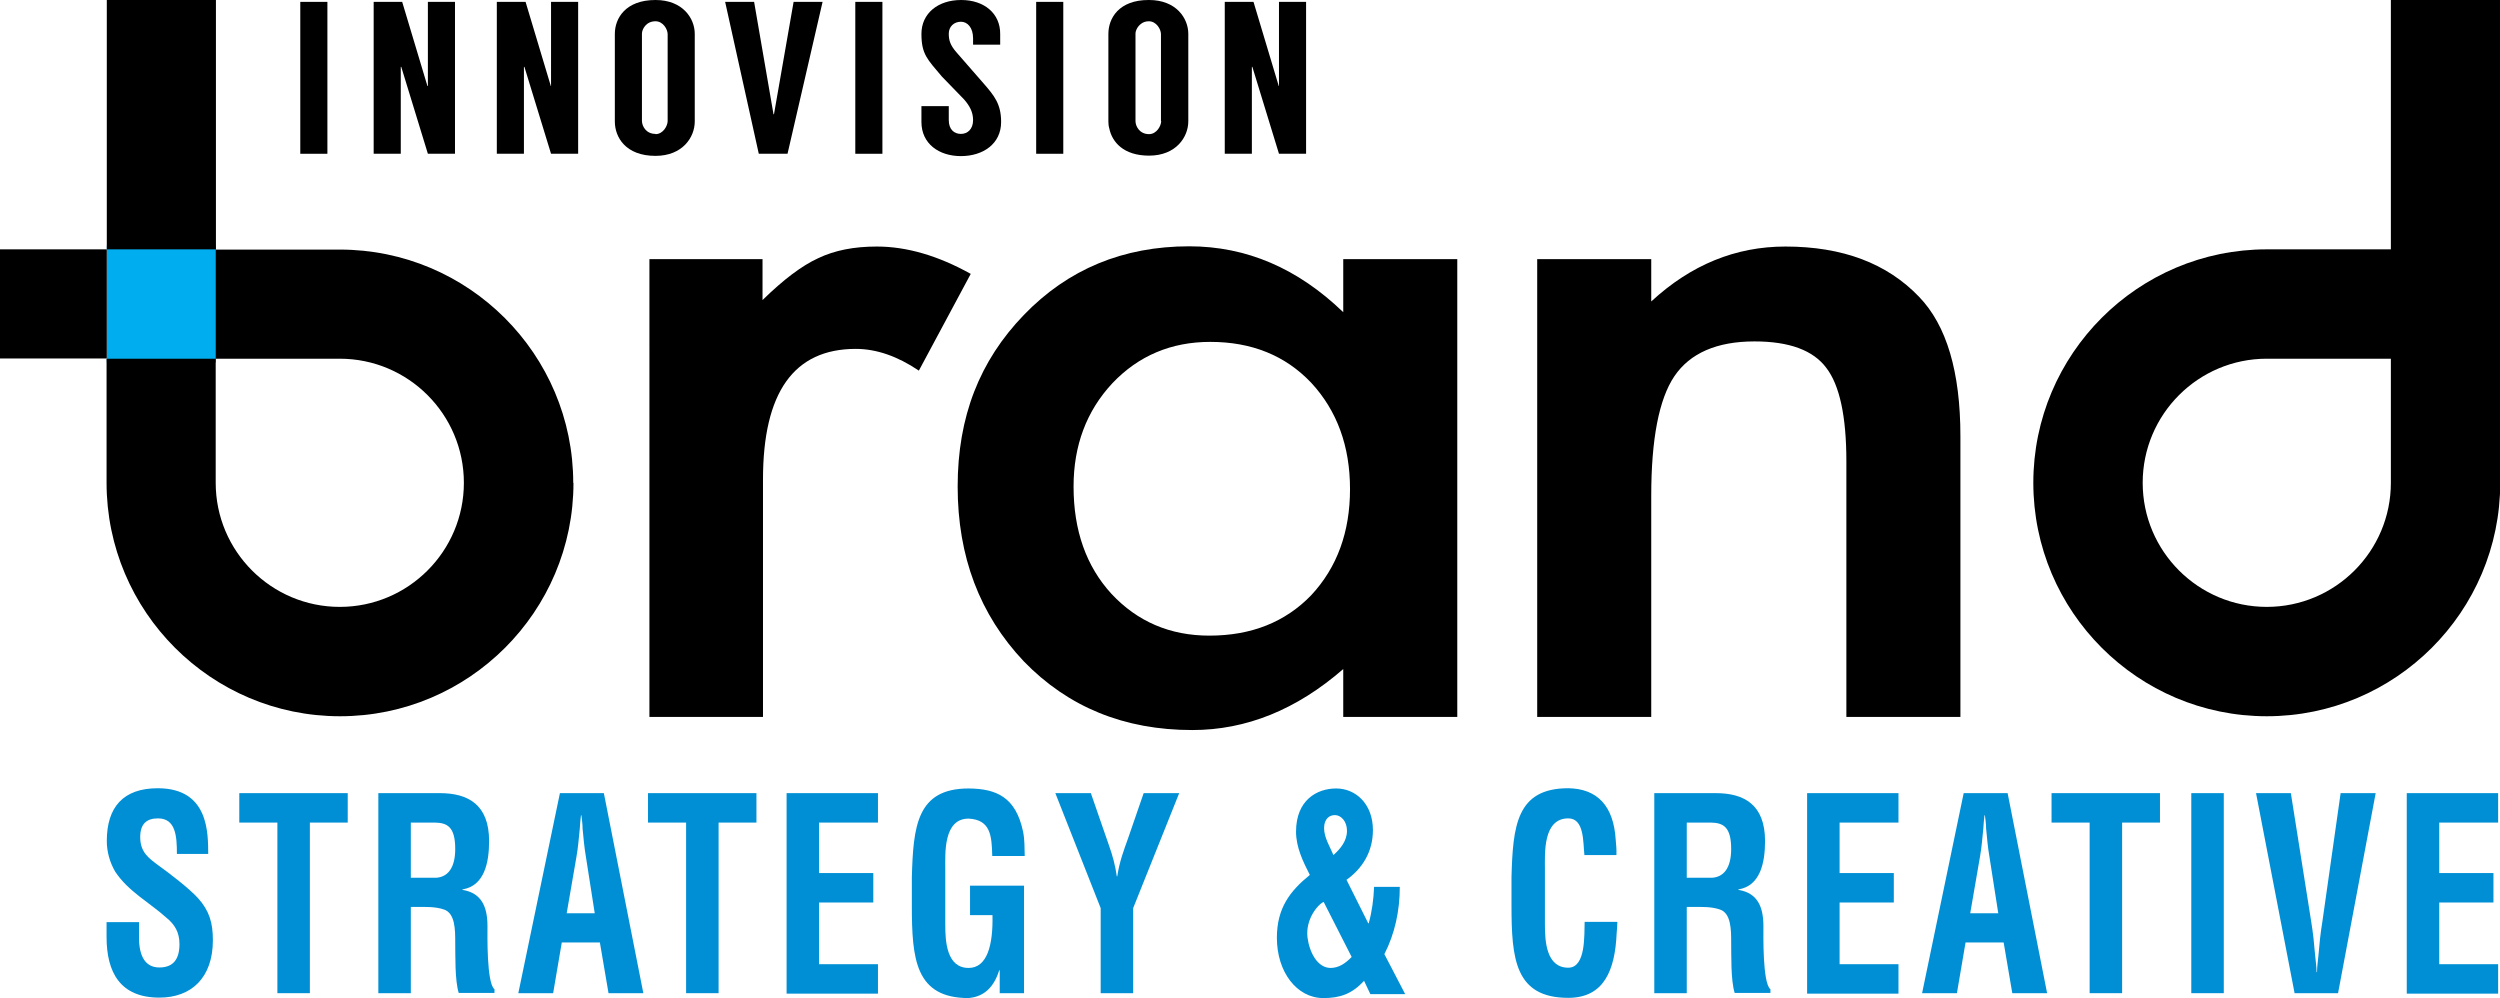
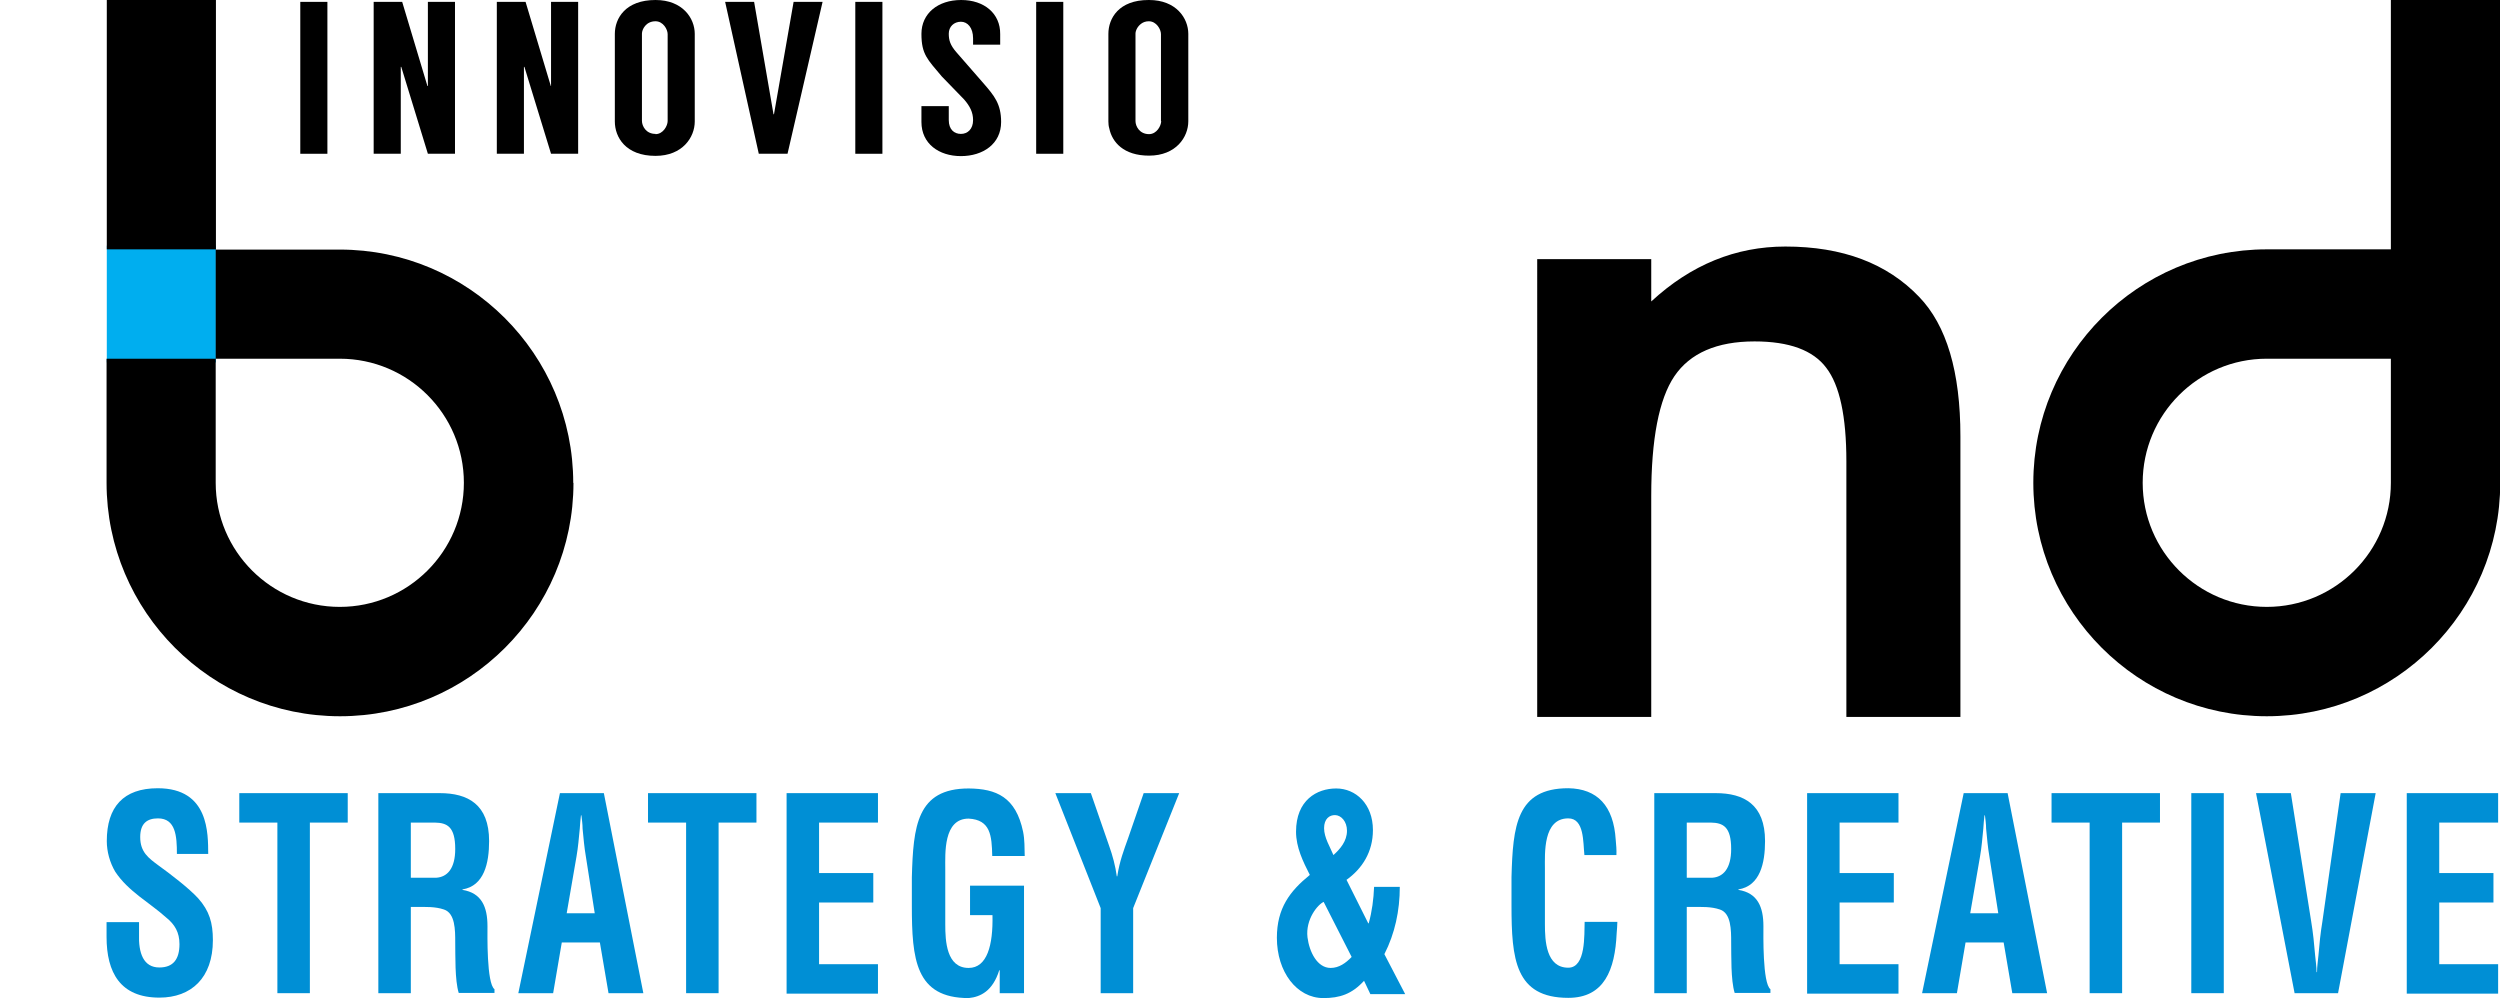
<svg xmlns="http://www.w3.org/2000/svg" id="Layer_2" data-name="Layer 2" viewBox="0 0 106.98 42.71">
  <defs>
    <style>
      .cls-1 {
        fill: #00aeef;
      }

      .cls-2 {
        fill: #008fd5;
      }
    </style>
  </defs>
  <g id="Layer_1-2" data-name="Layer 1">
    <rect class="cls-1" x="4.57" y="10.51" width="4.67" height="5" />
    <g>
      <path d="M49.17,0s-.01,0-.02,0c-1.27,0-1.72.78-1.72,1.45v3.75c0,.1.01.2.04.3.12.58.61,1.16,1.7,1.16,1.16,0,1.68-.8,1.68-1.47V1.45C50.85.78,50.33,0,49.17,0ZM49.69,5.18c0,.2-.19.56-.52.56-.41,0-.58-.34-.58-.56V1.44c0-.12.08-.31.25-.43.08-.06.19-.1.32-.1.33,0,.52.35.52.55v3.72Z" />
      <rect x="12.85" y=".08" width="1.16" height="6.5" />
      <polygon points="19.47 .08 18.31 .08 18.31 3.68 18.29 3.68 17.21 .08 15.99 .08 15.99 6.58 17.15 6.58 17.15 2.86 17.17 2.86 18.31 6.58 19.47 6.58 19.47 .08" />
      <polygon points="24.74 .08 23.58 .08 23.58 3.68 23.57 3.68 22.49 .08 21.26 .08 21.26 6.58 22.42 6.58 22.42 2.86 22.44 2.86 23.58 6.58 24.74 6.58 24.74 .08" />
      <polygon points="35.2 .08 33.96 .08 33.12 4.89 33.1 4.89 32.27 .08 31.03 .08 32.47 6.58 33.7 6.58 35.2 .08" />
      <rect x="36.6" y=".08" width="1.16" height="6.5" />
      <rect x="44.34" y=".08" width="1.16" height="6.5" />
-       <polygon points="55.89 .08 54.73 .08 54.73 3.68 54.72 3.68 53.64 .08 52.41 .08 52.41 6.58 53.57 6.58 53.57 2.86 53.59 2.86 54.73 6.58 55.89 6.58 55.89 .08" />
      <path d="M28.05,0C26.77,0,26.31.78,26.31,1.45v3.75c0,.67.46,1.47,1.74,1.47,1.16,0,1.68-.8,1.68-1.47V1.45C29.73.78,29.21,0,28.05,0M28.05,5.73c-.41,0-.58-.34-.58-.56V1.44c0-.18.17-.53.58-.53.33,0,.52.35.52.55v3.72c0,.2-.19.56-.52.56" />
      <path d="M41.13,0c-.99,0-1.7.57-1.7,1.45s.26,1.09.87,1.82l.96.99c.24.28.38.54.38.88,0,.38-.23.59-.52.59s-.52-.19-.52-.59v-.6h-1.17v.68c0,.93.75,1.46,1.69,1.46s1.72-.52,1.72-1.46c0-.77-.29-1.12-.75-1.65l-1.16-1.33c-.27-.31-.33-.52-.33-.8,0-.3.22-.51.52-.51.28,0,.52.25.52.71v.27h1.16v-.45C42.81.58,42.12,0,41.13,0" />
    </g>
    <g>
      <rect x="4.57" y="0" width="4.67" height="10.67" />
      <path d="M24.54,20.66c0,5.51-4.48,9.99-9.99,9.99s-9.99-4.48-9.99-9.99v-5.31h4.67v5.31c0,2.93,2.38,5.31,5.31,5.31s5.31-2.38,5.31-5.31-2.38-5.31-5.31-5.31h-5.31v-4.67h5.31c5.51,0,9.99,4.48,9.99,9.99Z" />
-       <rect y="10.67" width="4.57" height="4.67" />
    </g>
    <path d="M102.31,0v10.67h-5.31c-5.51,0-9.99,4.48-9.99,9.99s4.48,9.99,9.99,9.99,9.99-4.48,9.99-9.99V0h-4.67ZM102.31,15.45v5.21c0,2.93-2.38,5.31-5.31,5.31s-5.31-2.38-5.31-5.31,2.38-5.31,5.31-5.31h5.31v.11Z" />
-     <path d="M27.77,11.09h4.86v1.75c.89-.87,1.68-1.47,2.38-1.79.71-.34,1.54-.5,2.51-.5,1.28,0,2.62.39,4.02,1.17l-2.22,4.14c-.92-.62-1.82-.93-2.7-.93-2.65,0-3.97,1.86-3.97,5.59v10.16h-4.86V11.09Z" />
-     <path d="M57.48,11.09h4.88v19.59h-4.88v-2.05c-2,1.74-4.15,2.61-6.46,2.61-2.91,0-5.31-.98-7.21-2.94-1.89-2-2.83-4.49-2.83-7.48s.94-5.38,2.83-7.34c1.89-1.96,4.25-2.94,7.08-2.94,2.45,0,4.64.94,6.59,2.82v-2.27ZM45.94,20.82c0,1.88.54,3.41,1.62,4.59,1.11,1.19,2.51,1.79,4.19,1.79,1.8,0,3.25-.58,4.36-1.73,1.11-1.19,1.66-2.71,1.66-4.54s-.55-3.35-1.66-4.55c-1.11-1.17-2.55-1.75-4.32-1.75-1.67,0-3.07.59-4.19,1.77-1.11,1.19-1.66,2.67-1.66,4.42Z" />
    <path d="M65.78,11.09h4.88v1.81c1.7-1.57,3.61-2.35,5.74-2.35,2.45,0,4.35.72,5.72,2.15,1.18,1.22,1.77,3.21,1.77,5.97v12.01h-4.88v-10.94c0-1.93-.29-3.26-.86-4-.56-.75-1.58-1.13-3.07-1.13-1.61,0-2.76.5-3.43,1.49-.66.98-.99,2.69-.99,5.13v9.45h-4.88V11.09Z" />
    <g>
      <path class="cls-2" d="M7.57,36.54c0-.76-.05-1.52-.81-1.52-.47,0-.76.22-.76.8,0,.65.36.9.79,1.22.46.33,1.3.97,1.69,1.4.48.54.63,1.05.63,1.79,0,1.62-.93,2.46-2.29,2.46-1.67,0-2.26-1.07-2.26-2.6v-.63h1.39v.5c-.03.83.19,1.44.87,1.44.59,0,.86-.35.86-1,0-.5-.2-.84-.56-1.13-.72-.65-1.63-1.12-2.19-1.97-.23-.39-.36-.86-.36-1.31,0-1.46.71-2.26,2.18-2.26,2.21,0,2.15,1.96,2.16,2.81h-1.34Z" />
      <path class="cls-2" d="M10.24,33.94h4.64v1.26h-1.62v7.3h-1.39v-7.3h-1.63v-1.26Z" />
      <path class="cls-2" d="M17.58,38.81v3.69h-1.39v-8.56h2.63c1.2,0,2.11.48,2.11,2.05,0,.94-.21,1.92-1.14,2.07v.02c.82.13,1.07.73,1.07,1.55,0,.35-.04,2.45.3,2.7v.16h-1.53c-.17-.55-.14-1.6-.15-2.17,0-.52,0-1.24-.48-1.4-.38-.13-.78-.11-1.18-.11h-.25ZM17.58,37.56h1.09c.46-.03.81-.38.81-1.23,0-.96-.35-1.12-.87-1.13h-1.03v2.36Z" />
      <path class="cls-2" d="M22.18,42.5l1.78-8.56h1.88l1.69,8.56h-1.49l-.37-2.17h-1.63l-.37,2.17h-1.49ZM24.26,39.08h1.19l-.38-2.43c-.07-.4-.1-.79-.14-1.19,0-.19-.03-.39-.05-.57h-.02c-.02.18-.04.38-.05.57-.04.4-.07.79-.14,1.19l-.42,2.43Z" />
      <path class="cls-2" d="M27.73,33.94h4.64v1.26h-1.62v7.3h-1.39v-7.3h-1.63v-1.26Z" />
      <path class="cls-2" d="M33.66,42.5v-8.56h3.91v1.26h-2.52v2.16h2.32v1.26h-2.32v2.64h2.52v1.26h-3.91Z" />
      <path class="cls-2" d="M39.02,37.54c.06-2.18.21-3.8,2.43-3.8,1.19.01,2.02.37,2.33,1.85.07.34.06.7.07,1.04h-1.39c-.02-.87-.07-1.55-1.01-1.6-1.09,0-1,1.5-1,2.16v2.37c0,.71.05,1.86,1,1.86.79,0,1.05-.97,1.02-2.26h-.96v-1.26h2.31v4.6h-1.04v-.98h-.02c-.28.89-.8,1.14-1.31,1.19-2.28,0-2.43-1.67-2.43-3.95v-1.22Z" />
      <path class="cls-2" d="M47.46,36.19c.15.42.27.86.33,1.31h.02c.1-.66.29-1.14.46-1.62l.67-1.94h1.52l-1.97,4.92v3.64h-1.39v-3.64l-1.94-4.92h1.52l.78,2.25Z" />
      <path class="cls-2" d="M58.57,39.51c.14-.5.21-1.04.23-1.56h1.1c0,1.02-.21,2-.66,2.88l.89,1.71h-1.49l-.27-.57c-.52.57-1.04.74-1.74.74-1.14,0-1.99-1.12-1.99-2.58,0-1.27.56-2,1.41-2.69-.29-.57-.59-1.18-.59-1.85,0-1.35.89-1.85,1.72-1.85s1.57.66,1.57,1.78c0,.94-.46,1.65-1.13,2.13l.93,1.86ZM56.65,38.59c-.26.11-.79.75-.7,1.52.08.63.42,1.31.99,1.31.36,0,.65-.21.9-.47l-1.2-2.36ZM57.64,35.55c0-.4-.25-.66-.5-.67-.25-.01-.48.16-.48.56s.26.81.4,1.15c.28-.25.58-.59.58-1.04Z" />
      <path class="cls-2" d="M69.21,39.45c0,.16-.02.33-.03.49-.07,1.56-.53,2.76-2.07,2.76-2.28,0-2.43-1.67-2.43-3.95v-1.22c.06-2.18.21-3.8,2.43-3.8,1.24.02,1.94.75,2.03,2.21.02.22.04.43.03.65h-1.37c-.06-.55,0-1.57-.69-1.57-1.09,0-1,1.5-1,2.16v2.37c0,.71.05,1.86,1,1.86.76,0,.68-1.41.7-1.96h1.4Z" />
      <path class="cls-2" d="M72.18,38.81v3.69h-1.39v-8.56h2.63c1.2,0,2.11.48,2.11,2.05,0,.94-.21,1.92-1.14,2.07v.02c.82.13,1.07.73,1.07,1.55,0,.35-.04,2.45.3,2.7v.16h-1.53c-.17-.55-.14-1.6-.15-2.17,0-.52,0-1.24-.48-1.4-.38-.13-.78-.11-1.18-.11h-.25ZM72.18,37.56h1.09c.46-.03.81-.38.81-1.23,0-.96-.35-1.12-.87-1.13h-1.03v2.36Z" />
      <path class="cls-2" d="M77.33,42.5v-8.56h3.91v1.26h-2.52v2.16h2.32v1.26h-2.32v2.64h2.52v1.26h-3.91Z" />
      <path class="cls-2" d="M82.25,42.5l1.78-8.56h1.88l1.69,8.56h-1.49l-.37-2.17h-1.63l-.37,2.17h-1.49ZM84.32,39.08h1.19l-.38-2.43c-.07-.4-.1-.79-.14-1.19,0-.19-.03-.39-.05-.57h-.02c-.02.18-.04.38-.05.57-.04.4-.07.79-.14,1.19l-.42,2.43Z" />
      <path class="cls-2" d="M87.79,33.94h4.64v1.26h-1.62v7.3h-1.39v-7.3h-1.63v-1.26Z" />
      <path class="cls-2" d="M93.77,42.5v-8.56h1.39v8.56h-1.39Z" />
      <path class="cls-2" d="M100.17,33.94h1.49l-1.61,8.56h-1.86l-1.65-8.56h1.49l.87,5.49c.08.48.13.97.17,1.46.02.23.06.47.06.71h.02c0-.24.04-.48.06-.71.04-.49.09-.98.17-1.46l.78-5.49Z" />
      <path class="cls-2" d="M102.99,42.5v-8.56h3.91v1.26h-2.52v2.16h2.32v1.26h-2.32v2.64h2.52v1.26h-3.91Z" />
    </g>
  </g>
</svg>